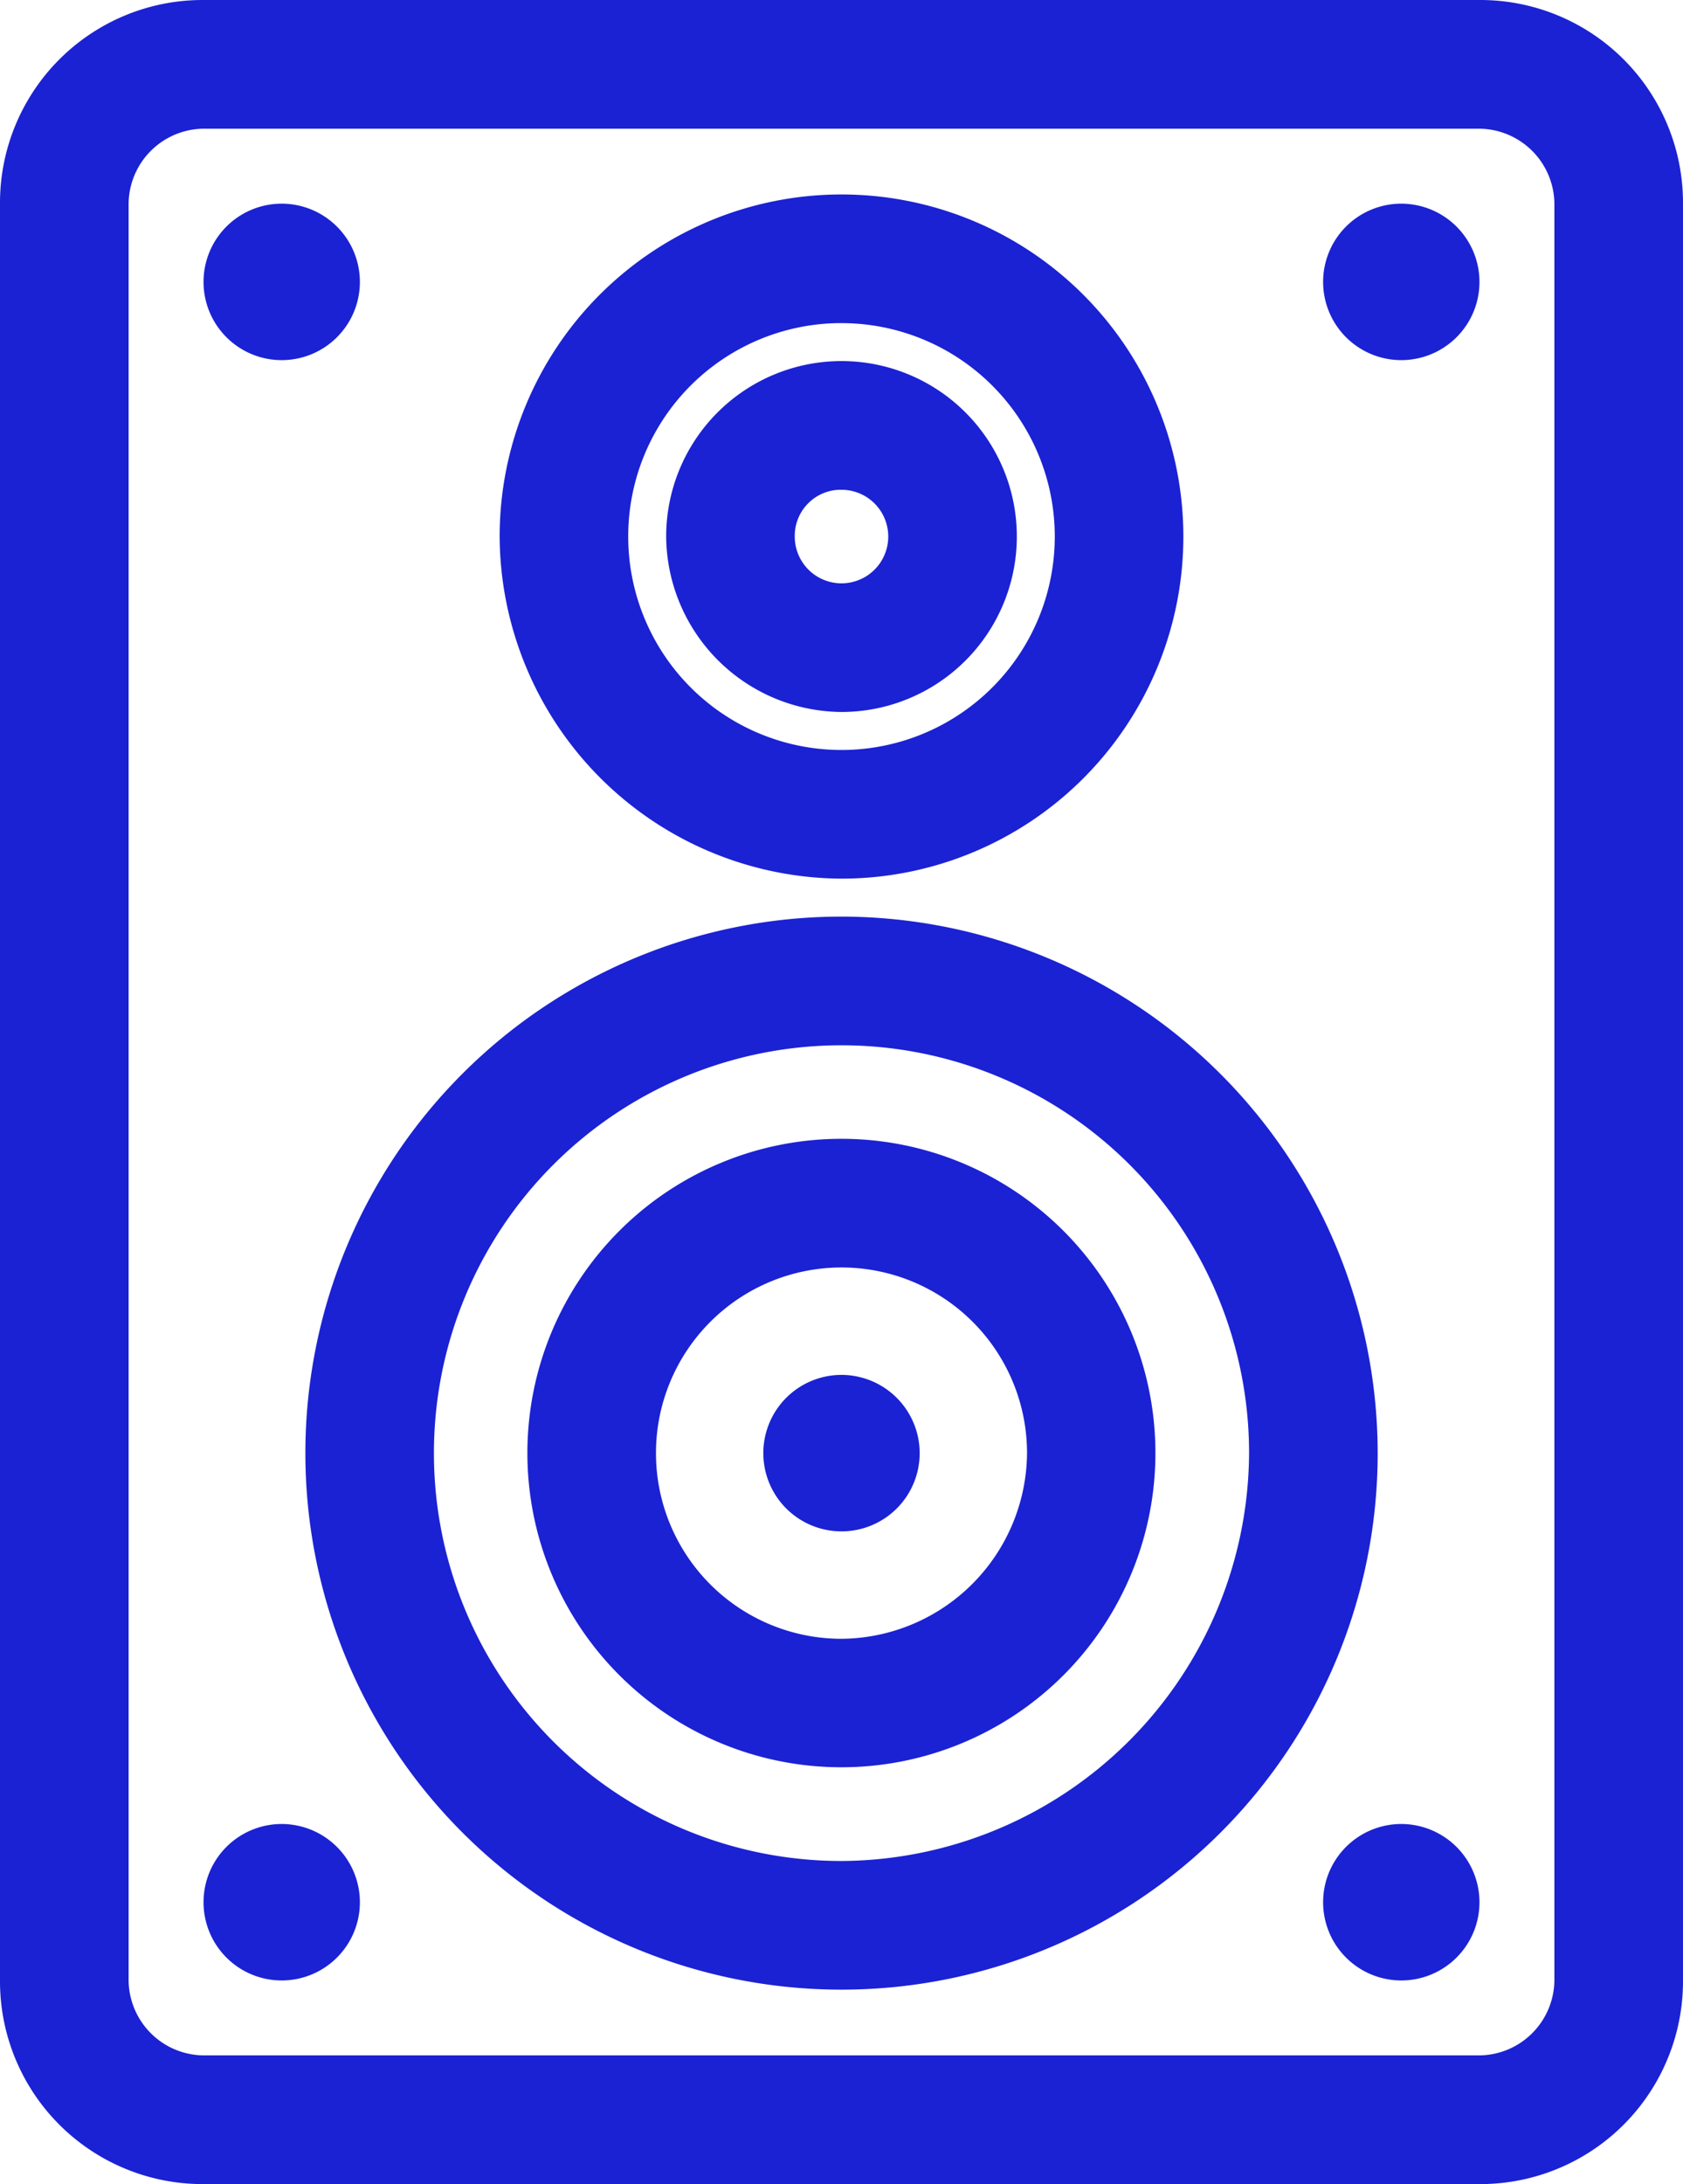
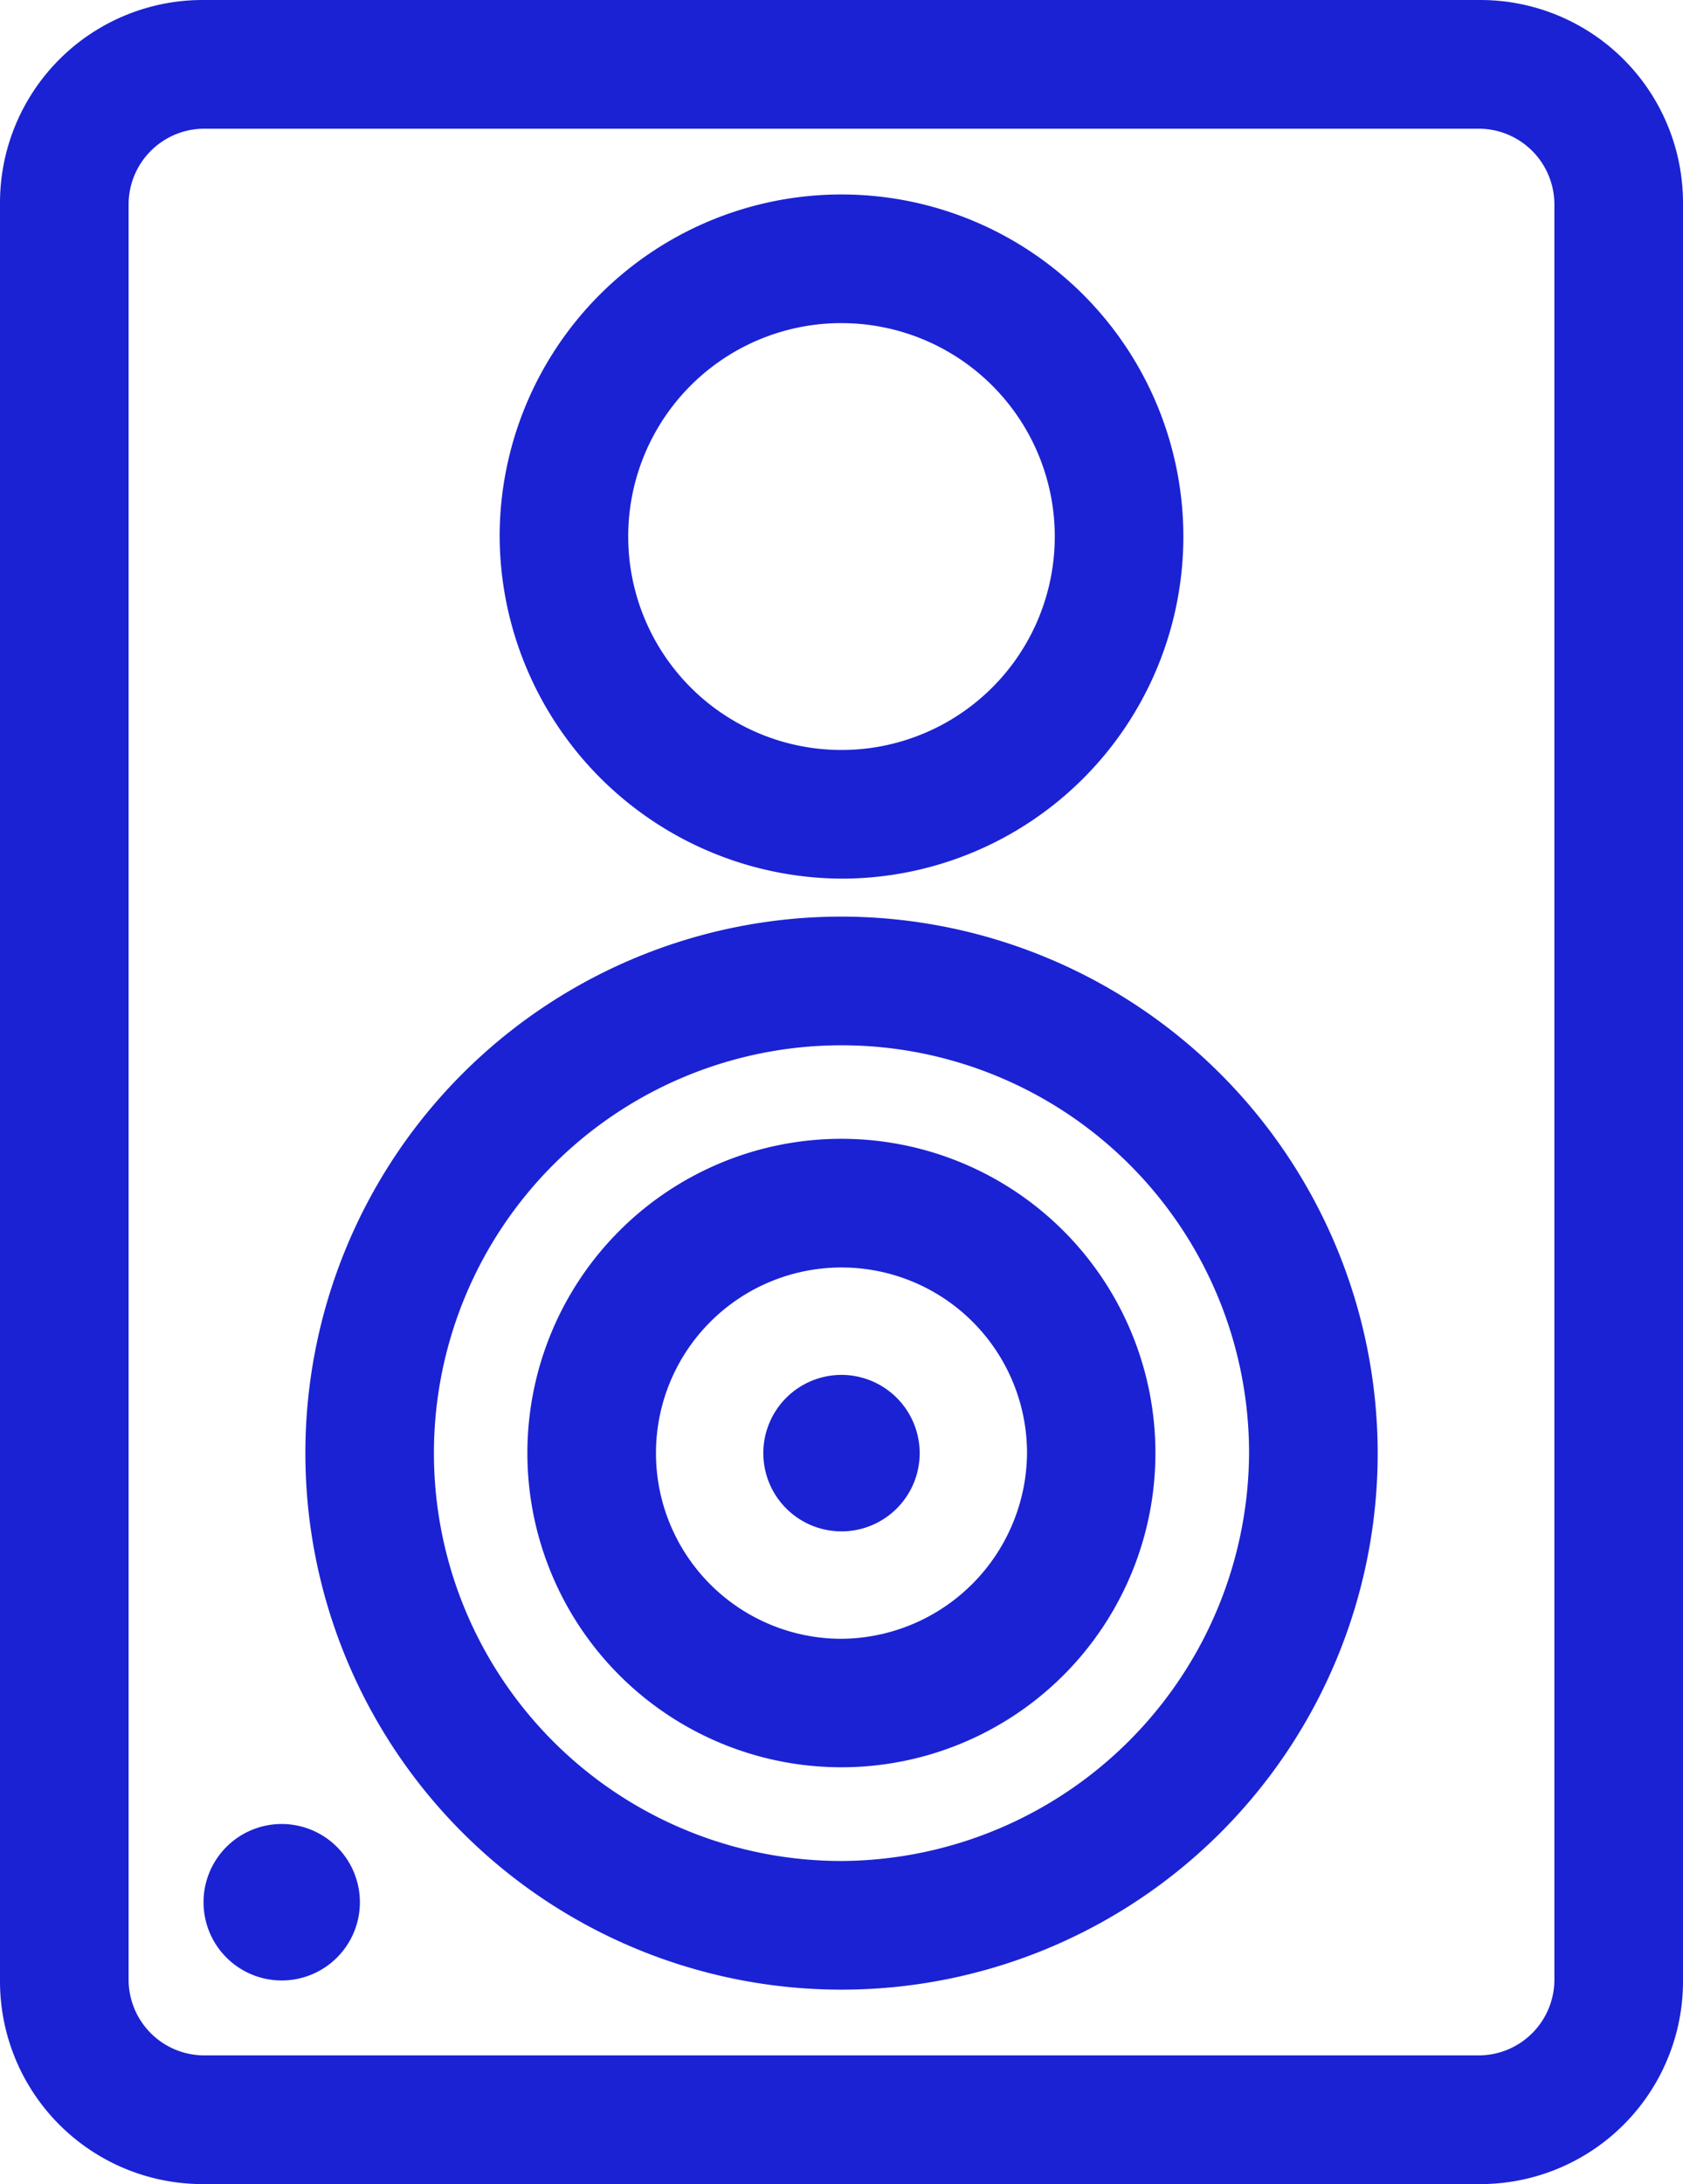
<svg xmlns="http://www.w3.org/2000/svg" width="51.988" height="67.421" viewBox="0 0 51.988 67.421">
  <g id="speaker" transform="translate(-19.8 -10.8)">
    <path id="Path_8788" data-name="Path 8788" d="M65.515,11.5H26.073A5.56,5.56,0,0,0,20.5,17.073V71.948a5.56,5.56,0,0,0,5.573,5.573H65.515a5.56,5.56,0,0,0,5.573-5.573V17.073A5.56,5.56,0,0,0,65.515,11.5Zm3,60.448a3.04,3.04,0,0,1-3,3H26.073a3.04,3.04,0,0,1-3-3V17.073a3.04,3.04,0,0,1,3-3H65.515a3.04,3.04,0,0,1,3,3Z" fill="#1b22d3" stroke="#1b22d3" stroke-width="1.4" />
    <path id="Path_8789" data-name="Path 8789" d="M47.362,44.5A15.862,15.862,0,1,0,63.225,60.362,15.882,15.882,0,0,0,47.362,44.5Zm0,29.152a13.29,13.29,0,1,1,13.29-13.29A13.357,13.357,0,0,1,47.362,73.652Z" transform="translate(-1.568 -4.705)" fill="#1b22d3" stroke="#1b22d3" stroke-width="1.4" />
    <path id="Path_8790" data-name="Path 8790" d="M48.5,52.5a9,9,0,1,0,9,9A9,9,0,0,0,48.5,52.5Zm0,15.434A6.431,6.431,0,1,1,54.934,61.5,6.476,6.476,0,0,1,48.5,67.934Z" transform="translate(-2.709 -5.846)" fill="#1b22d3" stroke="#1b22d3" stroke-width="1.4" />
    <path id="Path_8791" data-name="Path 8791" d="M49.715,61a1.715,1.715,0,1,0,1.715,1.715A1.718,1.718,0,0,0,49.715,61Z" transform="translate(-3.921 -7.058)" fill="#1b22d3" stroke="#1b22d3" stroke-width="1.4" />
    <path id="Path_8792" data-name="Path 8792" d="M48.36,38.221a9.86,9.86,0,1,0-9.86-9.86A9.916,9.916,0,0,0,48.36,38.221Zm0-17.148a7.288,7.288,0,1,1-7.288,7.288A7.283,7.283,0,0,1,48.36,21.072Z" transform="translate(-2.566 -0.998)" fill="#1b22d3" stroke="#1b22d3" stroke-width="1.4" />
-     <path id="Path_8793" data-name="Path 8793" d="M49.216,33.932A4.716,4.716,0,1,0,44.5,29.216,4.758,4.758,0,0,0,49.216,33.932Zm0-6.859a2.144,2.144,0,1,1-2.144,2.144A2.124,2.124,0,0,1,49.216,27.072Z" transform="translate(-3.422 -1.854)" fill="#1b22d3" stroke="#1b22d3" stroke-width="1.4" />
-     <path id="Path_8794" data-name="Path 8794" d="M72.215,79.5a1.715,1.715,0,1,0,1.715,1.715A1.718,1.718,0,0,0,72.215,79.5Z" transform="translate(-9.129 -11.695)" fill="#1b22d3" stroke="#1b22d3" stroke-width="1.4" />
    <path id="Path_8795" data-name="Path 8795" d="M27.215,79.5a1.715,1.715,0,1,0,1.715,1.715A1.718,1.718,0,0,0,27.215,79.5Z" transform="translate(1.287 -11.695)" fill="#1b22d3" stroke="#1b22d3" stroke-width="1.4" />
-     <path id="Path_8796" data-name="Path 8796" d="M72.215,16.5a1.715,1.715,0,1,0,1.715,1.715A1.718,1.718,0,0,0,72.215,16.5Z" transform="translate(-9.129 1.287)" fill="#1b22d3" stroke="#1b22d3" stroke-width="1.4" />
-     <path id="Path_8797" data-name="Path 8797" d="M27.215,16.5a1.715,1.715,0,1,0,1.715,1.715A1.718,1.718,0,0,0,27.215,16.5Z" transform="translate(1.287 1.287)" fill="#1b22d3" stroke="#1b22d3" stroke-width="1.4" />
  </g>
</svg>